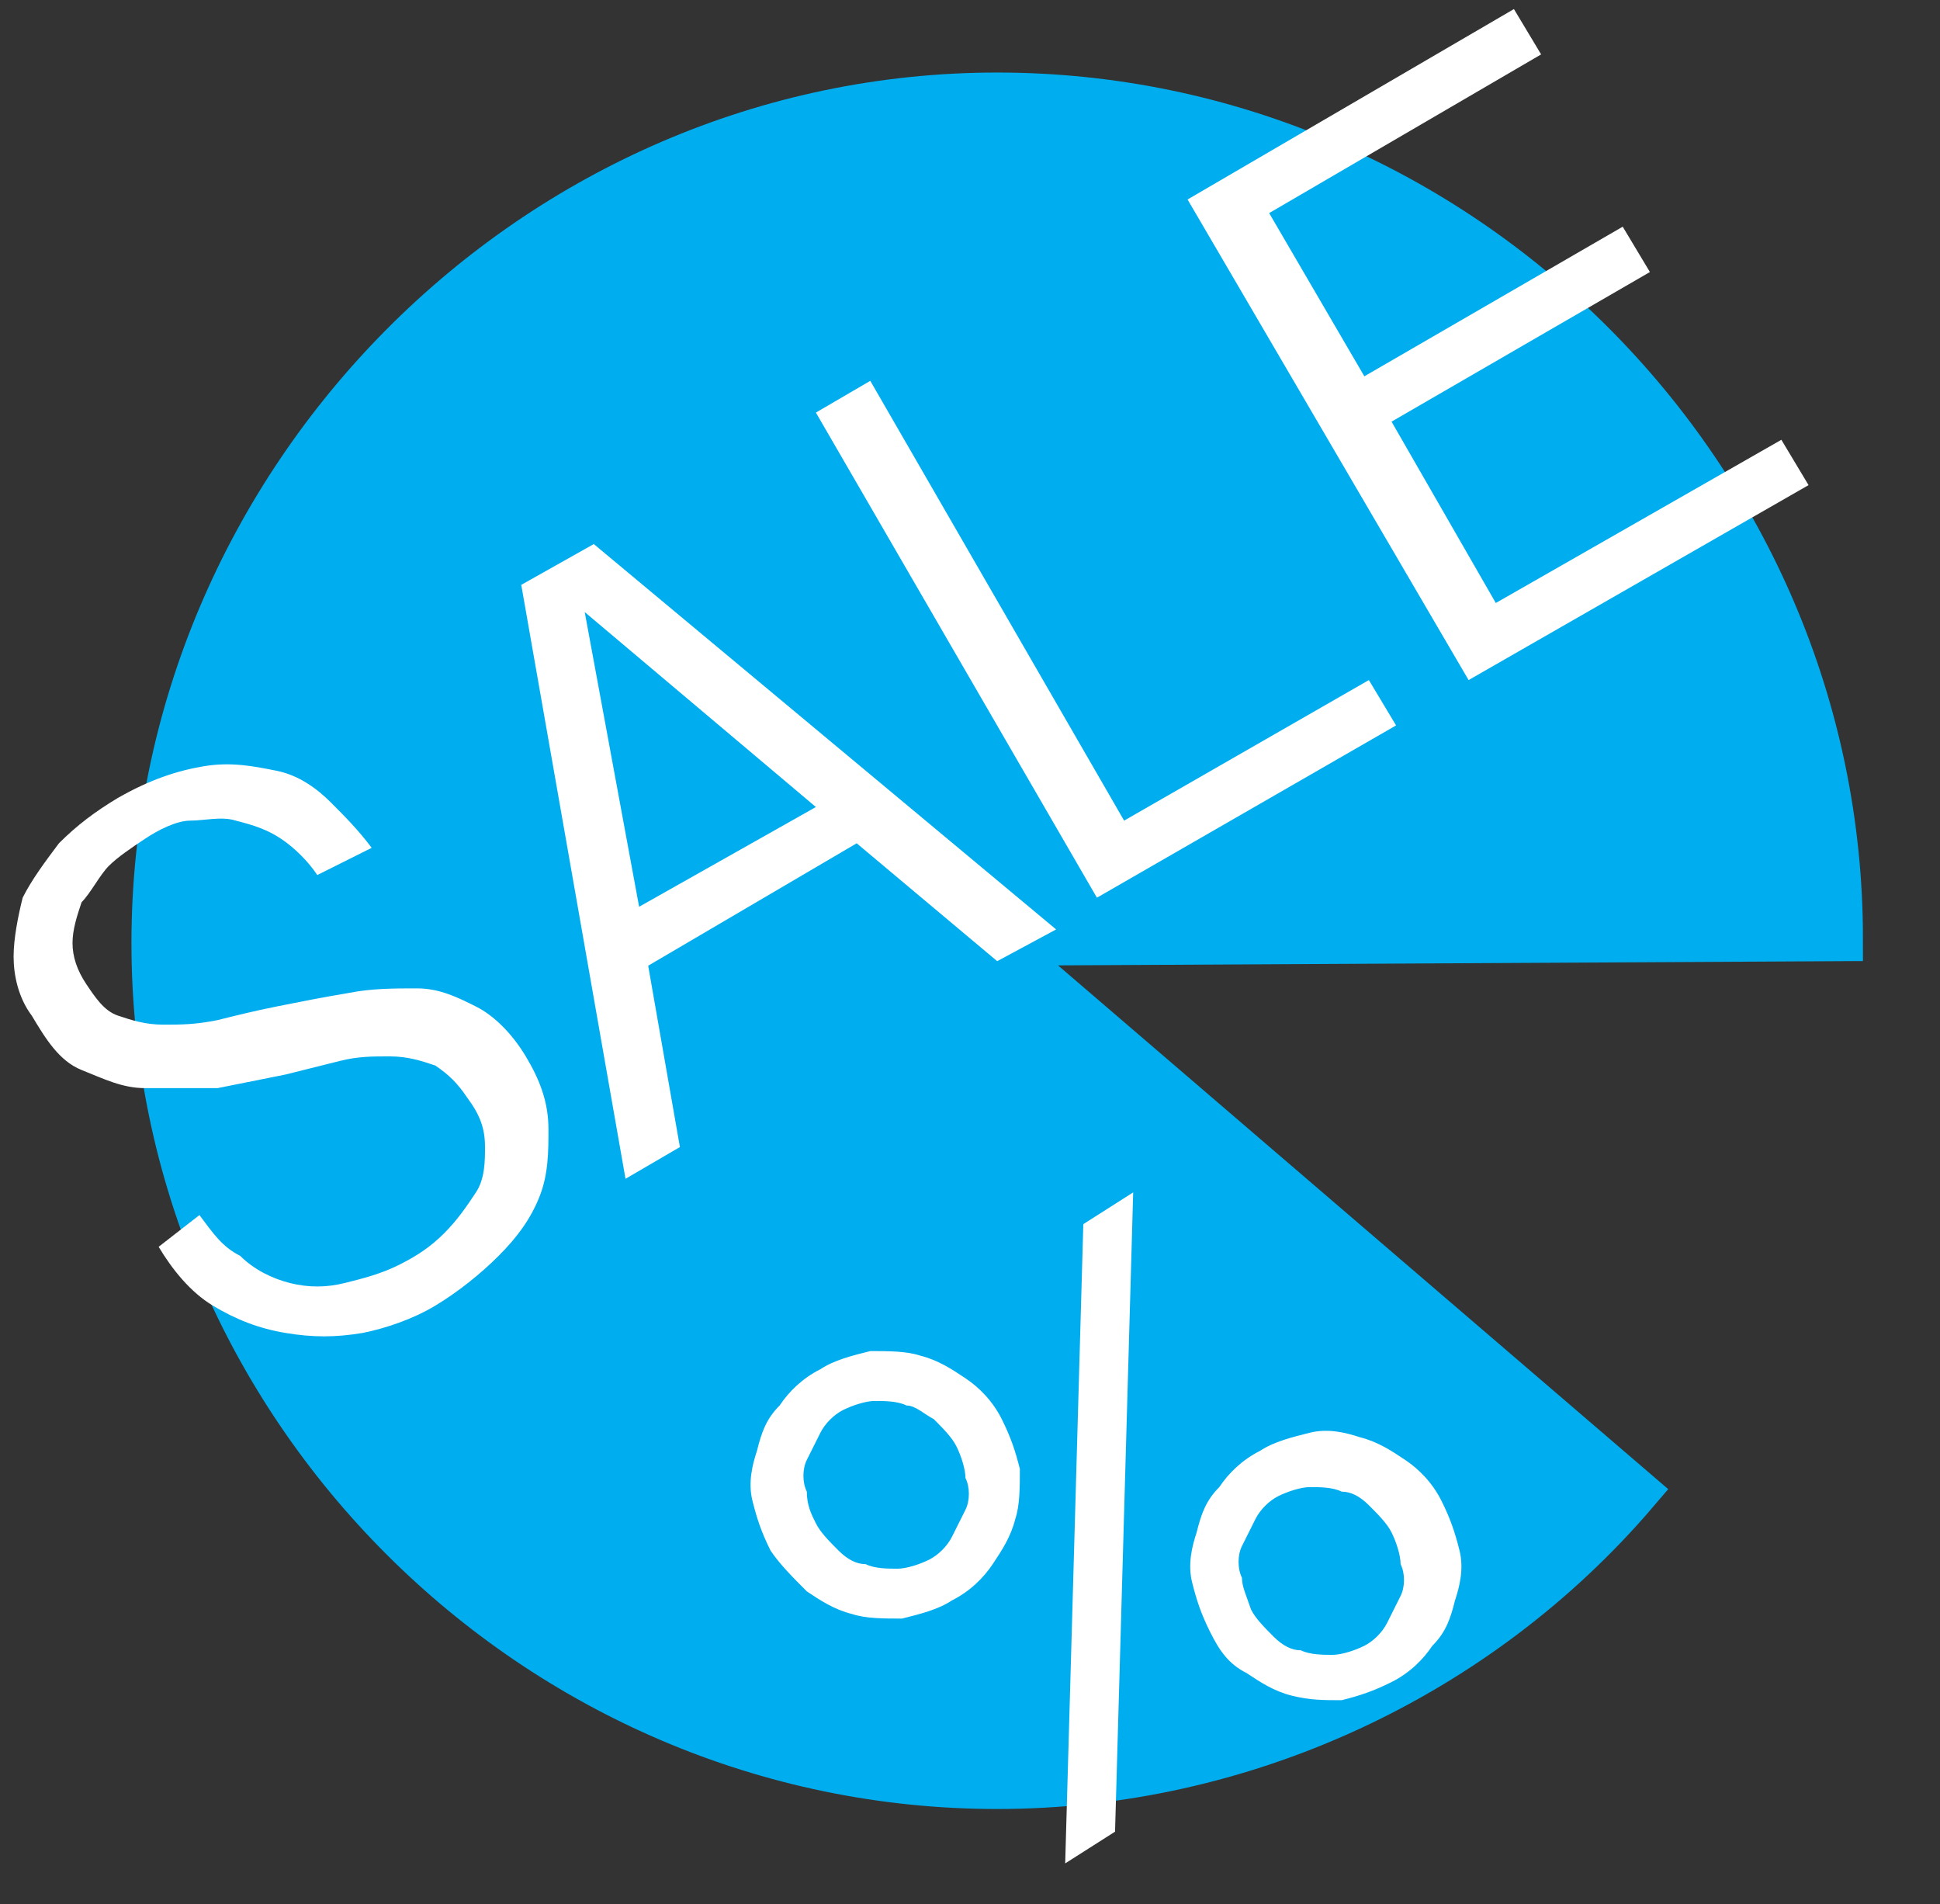
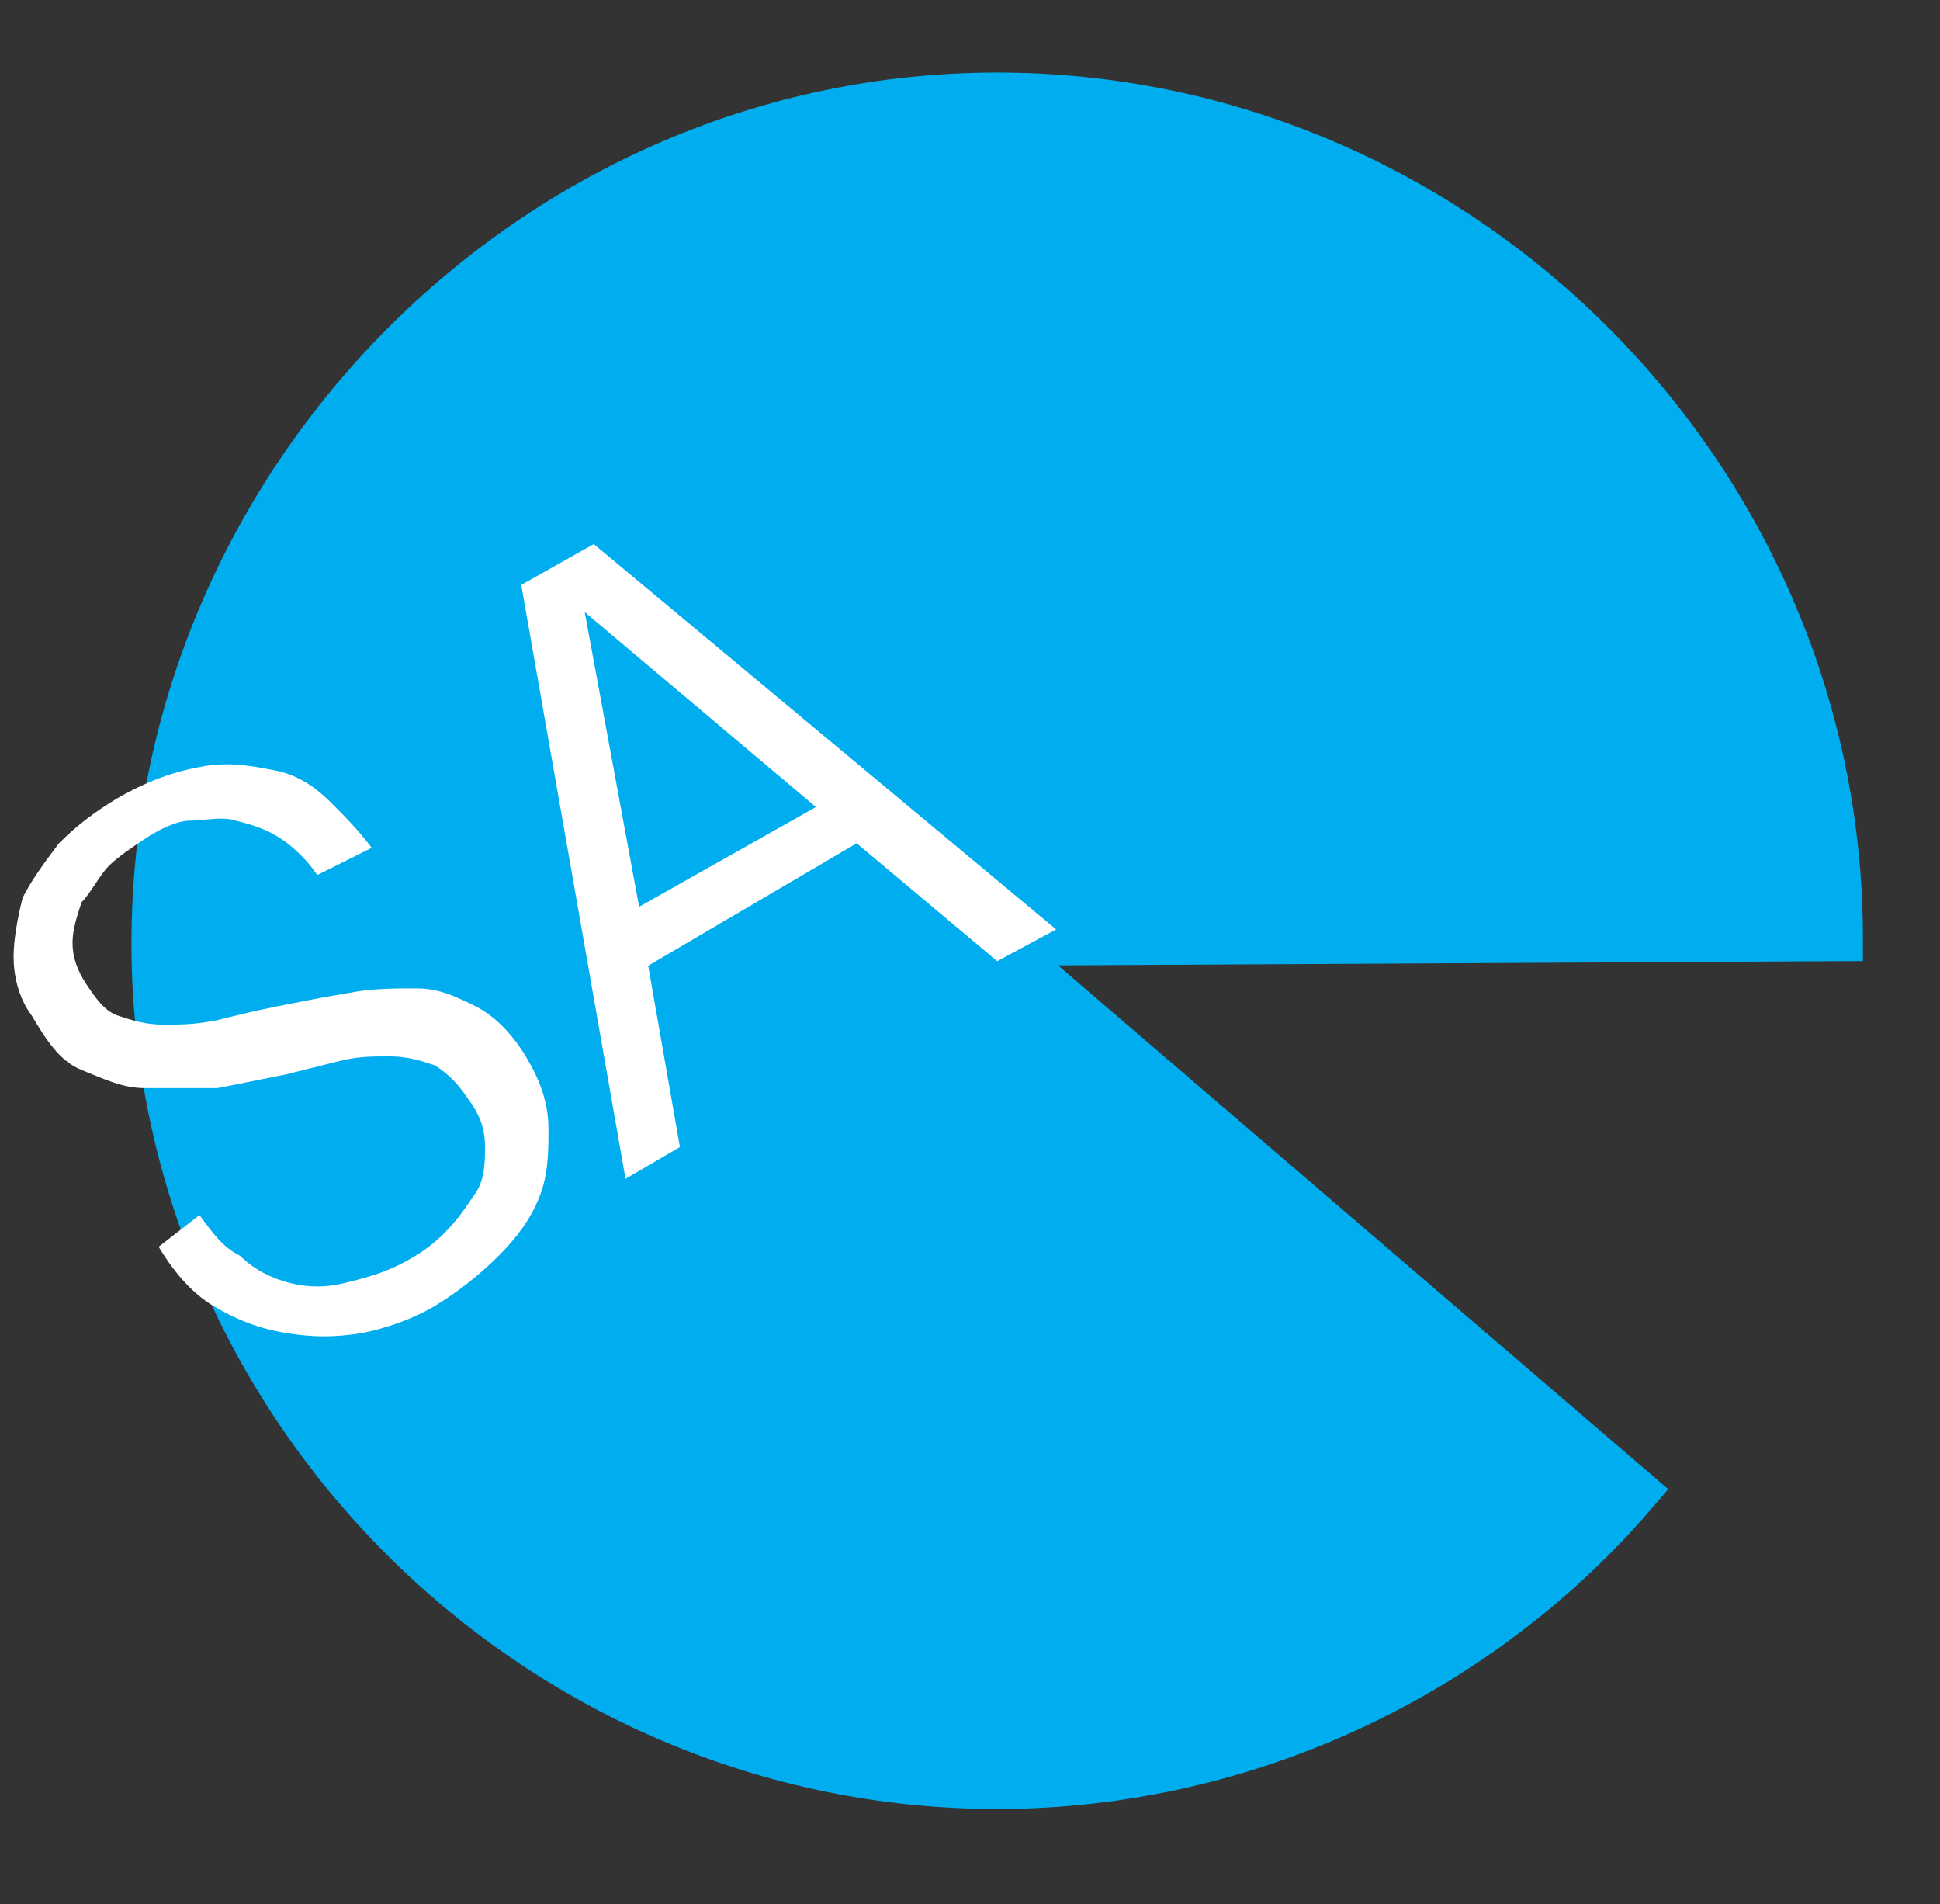
<svg xmlns="http://www.w3.org/2000/svg" xmlns:xlink="http://www.w3.org/1999/xlink" version="1.1" id="Layer_1" x="0px" y="0px" viewBox="0 0 42.8 42" style="enable-background:new 0 0 42.8 42;" xml:space="preserve">
  <rect x="0" y="0" width="42.8" height="42" fill="#333333" stroke="none" />
  <style type="text/css">
	.st0{clip-path:url(#SVGID_2_);fill:#00AEEF;}
	.st1{clip-path:url(#SVGID_4_);fill:none;stroke:#00AEEF;stroke-miterlimit:10;}
	.st2{clip-path:url(#SVGID_6_);}
	.st3{enable-background:new    ;}
	.st4{clip-path:url(#SVGID_8_);}
	.st5{fill:#FFFFFF;}
	.st6{clip-path:url(#SVGID_10_);}
	.st7{clip-path:url(#SVGID_12_);}
</style>
  <g>
    <g>
      <defs>
        <rect id="SVGID_1_" y="0" width="42.8" height="42" />
      </defs>
      <clipPath id="SVGID_2_">
        <use xlink:href="#SVGID_1_" style="overflow:visible;" />
      </clipPath>
      <path class="st0" d="M22,20.8l14.1,12.1c-3.5,4.1-8.7,6.5-14.1,6.5C11.8,39.4,3.4,31,3.4,20.8S11.8,2.1,22,2.1s18.6,8.4,18.6,18.6    L22,20.8z" />
    </g>
    <g>
      <defs>
        <rect id="SVGID_3_" y="0" width="42.8" height="42" />
      </defs>
      <clipPath id="SVGID_4_">
        <use xlink:href="#SVGID_3_" style="overflow:visible;" />
      </clipPath>
      <path class="st1" d="M22,20.8l14.1,12.1c-3.5,4.1-8.7,6.5-14.1,6.5C11.8,39.4,3.4,31,3.4,20.8S11.8,2.1,22,2.1s18.6,8.4,18.6,18.6    L22,20.8z" />
    </g>
    <g>
      <defs>
        <rect id="SVGID_5_" y="0" width="42.8" height="42" />
      </defs>
      <clipPath id="SVGID_6_">
        <use xlink:href="#SVGID_5_" style="overflow:visible;" />
      </clipPath>
      <g class="st2">
        <g class="st3">
          <g>
            <defs>
              <rect id="SVGID_7_" x="-3.4" y="-2.8" width="51.7" height="47.6" />
            </defs>
            <clipPath id="SVGID_8_">
              <use xlink:href="#SVGID_7_" style="overflow:visible;" />
            </clipPath>
            <g class="st4">
              <g class="st3">
                <path class="st5" d="M4.4,26.8c0.3,0.4,0.5,0.7,0.9,0.9C5.6,28,6,28.2,6.4,28.3s0.8,0.1,1.2,0c0.4-0.1,0.8-0.2,1.2-0.4         c0.4-0.2,0.7-0.4,1-0.7c0.3-0.3,0.5-0.6,0.7-0.9c0.2-0.3,0.2-0.7,0.2-1c0-0.4-0.1-0.7-0.4-1.1c-0.2-0.3-0.4-0.5-0.7-0.7         c-0.3-0.1-0.6-0.2-1-0.2c-0.4,0-0.7,0-1.1,0.1c-0.4,0.1-0.8,0.2-1.2,0.3c-0.5,0.1-1,0.2-1.5,0.3C4.2,24,3.6,24,3.2,24         c-0.5,0-0.9-0.2-1.4-0.4S1,22.9,0.7,22.4c-0.3-0.4-0.4-0.9-0.4-1.3c0-0.4,0.1-0.9,0.2-1.3c0.2-0.4,0.5-0.8,0.8-1.2         c0.4-0.4,0.8-0.7,1.3-1c0.7-0.4,1.3-0.6,1.9-0.7c0.6-0.1,1.1,0,1.6,0.1c0.5,0.1,0.9,0.4,1.2,0.7s0.6,0.6,0.9,1L7,19.3         c-0.2-0.3-0.5-0.6-0.8-0.8c-0.3-0.2-0.6-0.3-1-0.4c-0.3-0.1-0.7,0-1,0s-0.7,0.2-1,0.4c-0.3,0.2-0.6,0.4-0.8,0.6         S2,19.7,1.8,19.9c-0.1,0.3-0.2,0.6-0.2,0.9c0,0.3,0.1,0.6,0.3,0.9c0.2,0.3,0.4,0.6,0.7,0.7c0.3,0.1,0.6,0.2,1,0.2         c0.4,0,0.7,0,1.2-0.1c0.4-0.1,0.8-0.2,1.3-0.3c0.5-0.1,1-0.2,1.6-0.3c0.5-0.1,1-0.1,1.5-0.1c0.5,0,0.9,0.2,1.3,0.4         c0.4,0.2,0.8,0.6,1.1,1.1s0.5,1,0.5,1.6c0,0.5,0,1-0.2,1.5c-0.2,0.5-0.5,0.9-0.9,1.3c-0.4,0.4-0.9,0.8-1.4,1.1         c-0.5,0.3-1.1,0.5-1.6,0.6c-0.6,0.1-1.1,0.1-1.7,0c-0.6-0.1-1.1-0.3-1.6-0.6c-0.5-0.3-0.9-0.8-1.2-1.3L4.4,26.8z" />
                <path class="st5" d="M13.1,12l10.2,8.5L22,21.2l-3.1-2.6l-4.6,2.7l0.7,4l-1.2,0.7l-2.3-13.1L13.1,12z M12.9,13.5l1.2,6.5         l3.9-2.2L12.9,13.5z" />
-                 <path class="st5" d="M19.2,8.4l5.6,9.7l5.4-3.1l0.6,1l-6.6,3.8L18,9.1L19.2,8.4z" />
-                 <path class="st5" d="M33.4,0.2l0.6,1l-6,3.5l2.1,3.6l5.7-3.3l0.6,1l-5.7,3.3l2.3,4l6.3-3.6l0.6,1l-7.5,4.3L26.2,4.4L33.4,0.2         z" />
              </g>
            </g>
          </g>
        </g>
        <g>
          <defs>
            <rect id="SVGID_9_" y="0" width="42.8" height="42" />
          </defs>
          <clipPath id="SVGID_10_">
            <use xlink:href="#SVGID_9_" style="overflow:visible;" />
          </clipPath>
          <g class="st6">
            <g class="st3">
              <g>
                <defs>
                  <rect id="SVGID_11_" x="-15" y="21.9" width="56.6" height="50.5" />
                </defs>
                <clipPath id="SVGID_12_">
                  <use xlink:href="#SVGID_11_" style="overflow:visible;" />
                </clipPath>
                <g class="st7">
                  <g class="st3">
-                     <path class="st5" d="M17,34.2c-0.2-0.4-0.3-0.7-0.4-1.1c-0.1-0.4,0-0.8,0.1-1.1c0.1-0.4,0.2-0.7,0.5-1           c0.2-0.3,0.5-0.6,0.9-0.8c0.3-0.2,0.7-0.3,1.1-0.4c0.4,0,0.8,0,1.1,0.1c0.4,0.1,0.7,0.3,1,0.5c0.3,0.2,0.6,0.5,0.8,0.9           c0.2,0.4,0.3,0.7,0.4,1.1c0,0.4,0,0.8-0.1,1.1c-0.1,0.4-0.3,0.7-0.5,1c-0.2,0.3-0.5,0.6-0.9,0.8c-0.3,0.2-0.7,0.3-1.1,0.4           c-0.4,0-0.8,0-1.1-0.1c-0.4-0.1-0.7-0.3-1-0.5C17.5,34.8,17.2,34.5,17,34.2z M18,33.6c0.1,0.2,0.3,0.4,0.5,0.6           c0.2,0.2,0.4,0.3,0.6,0.3c0.2,0.1,0.5,0.1,0.7,0.1c0.2,0,0.5-0.1,0.7-0.2c0.2-0.1,0.4-0.3,0.5-0.5c0.1-0.2,0.2-0.4,0.3-0.6           c0.1-0.2,0.1-0.5,0-0.7c0-0.2-0.1-0.5-0.2-0.7s-0.3-0.4-0.5-0.6c-0.2-0.1-0.4-0.3-0.6-0.3c-0.2-0.1-0.5-0.1-0.7-0.1           c-0.2,0-0.5,0.1-0.7,0.2c-0.2,0.1-0.4,0.3-0.5,0.5c-0.1,0.2-0.2,0.4-0.3,0.6s-0.1,0.5,0,0.7C17.8,33.2,17.9,33.4,18,33.6z            M23.5,41.1L23.9,27l1.1-0.7l-0.4,14.1L23.5,41.1z M26.7,36c-0.2-0.4-0.3-0.7-0.4-1.1c-0.1-0.4,0-0.8,0.1-1.1           c0.1-0.4,0.2-0.7,0.5-1c0.2-0.3,0.5-0.6,0.9-0.8c0.3-0.2,0.7-0.3,1.1-0.4s0.8,0,1.1,0.1c0.4,0.1,0.7,0.3,1,0.5           s0.6,0.5,0.8,0.9s0.3,0.7,0.4,1.1c0.1,0.4,0,0.8-0.1,1.1c-0.1,0.4-0.2,0.7-0.5,1c-0.2,0.3-0.5,0.6-0.9,0.8           c-0.4,0.2-0.7,0.3-1.1,0.4c-0.4,0-0.7,0-1.1-0.1c-0.4-0.1-0.7-0.3-1-0.5C27.1,36.7,26.9,36.4,26.7,36z M27.6,35.5           c0.1,0.2,0.3,0.4,0.5,0.6c0.2,0.2,0.4,0.3,0.6,0.3c0.2,0.1,0.5,0.1,0.7,0.1c0.2,0,0.5-0.1,0.7-0.2c0.2-0.1,0.4-0.3,0.5-0.5           c0.1-0.2,0.2-0.4,0.3-0.6c0.1-0.2,0.1-0.5,0-0.7c0-0.2-0.1-0.5-0.2-0.7s-0.3-0.4-0.5-0.6s-0.4-0.3-0.6-0.3           c-0.2-0.1-0.5-0.1-0.7-0.1c-0.2,0-0.5,0.1-0.7,0.2s-0.4,0.3-0.5,0.5c-0.1,0.2-0.2,0.4-0.3,0.6s-0.1,0.5,0,0.7           C27.4,35,27.5,35.2,27.6,35.5z" />
-                   </g>
+                     </g>
                </g>
              </g>
            </g>
          </g>
        </g>
      </g>
    </g>
  </g>
</svg>